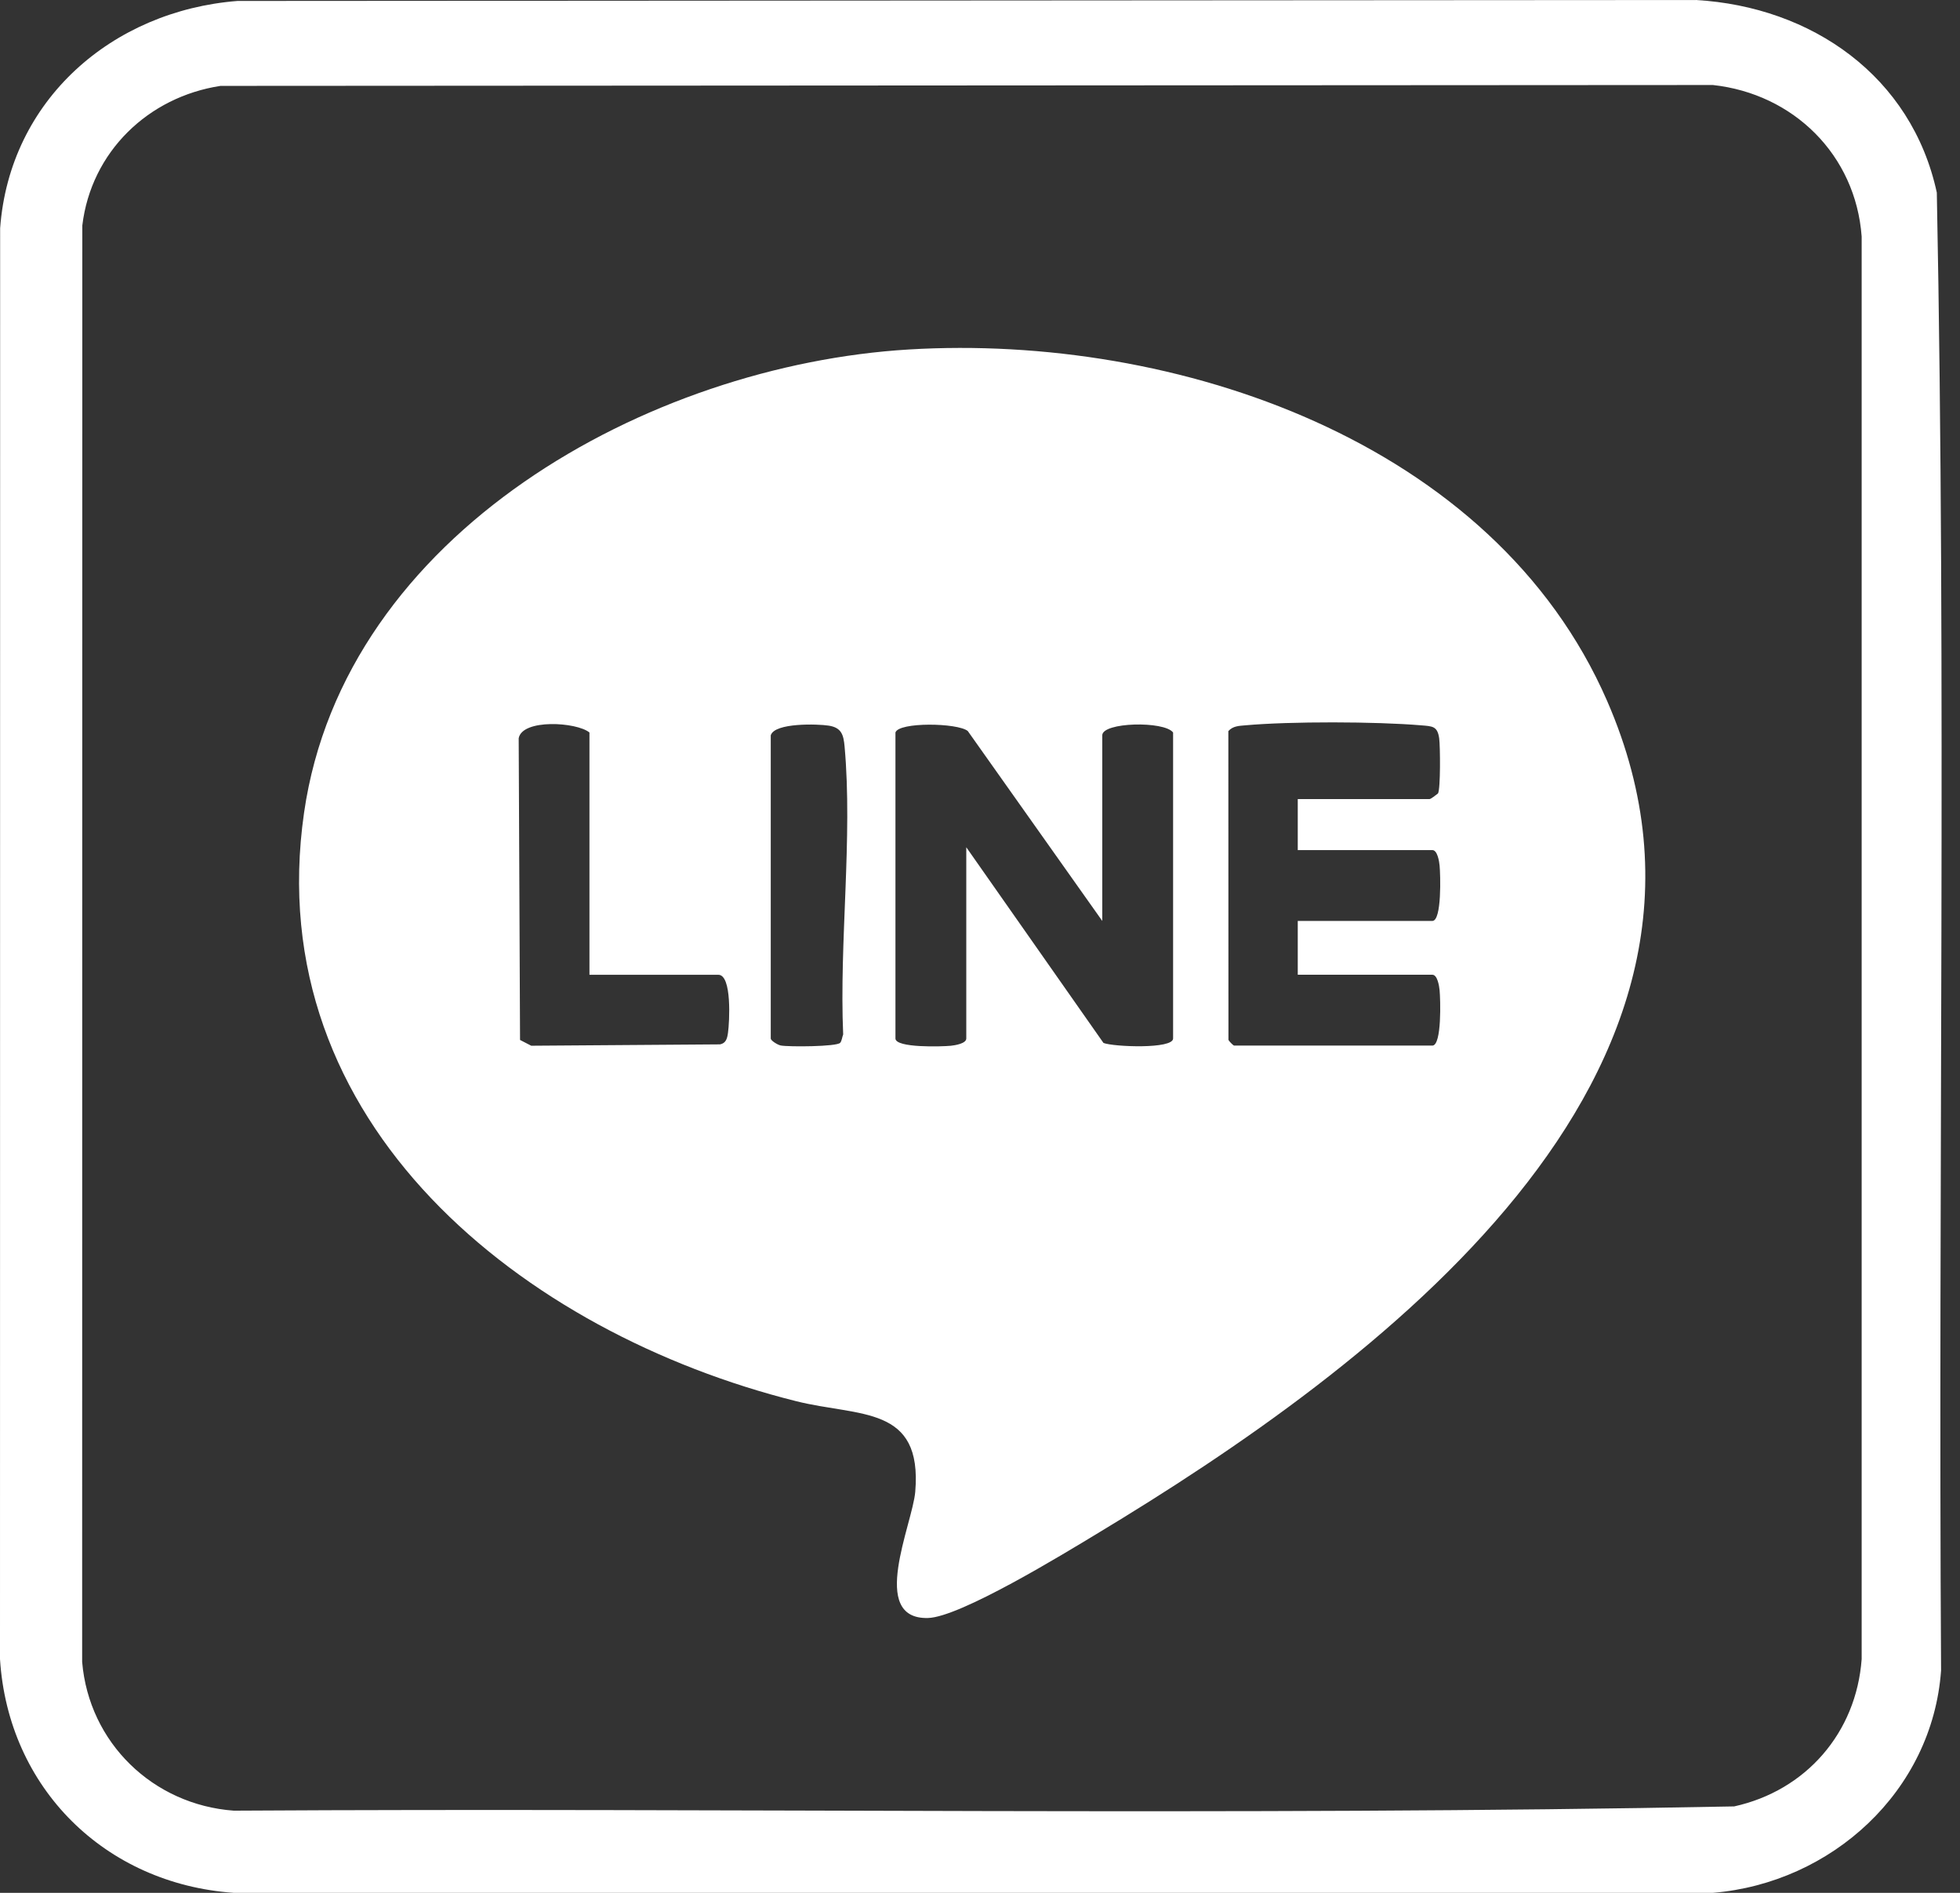
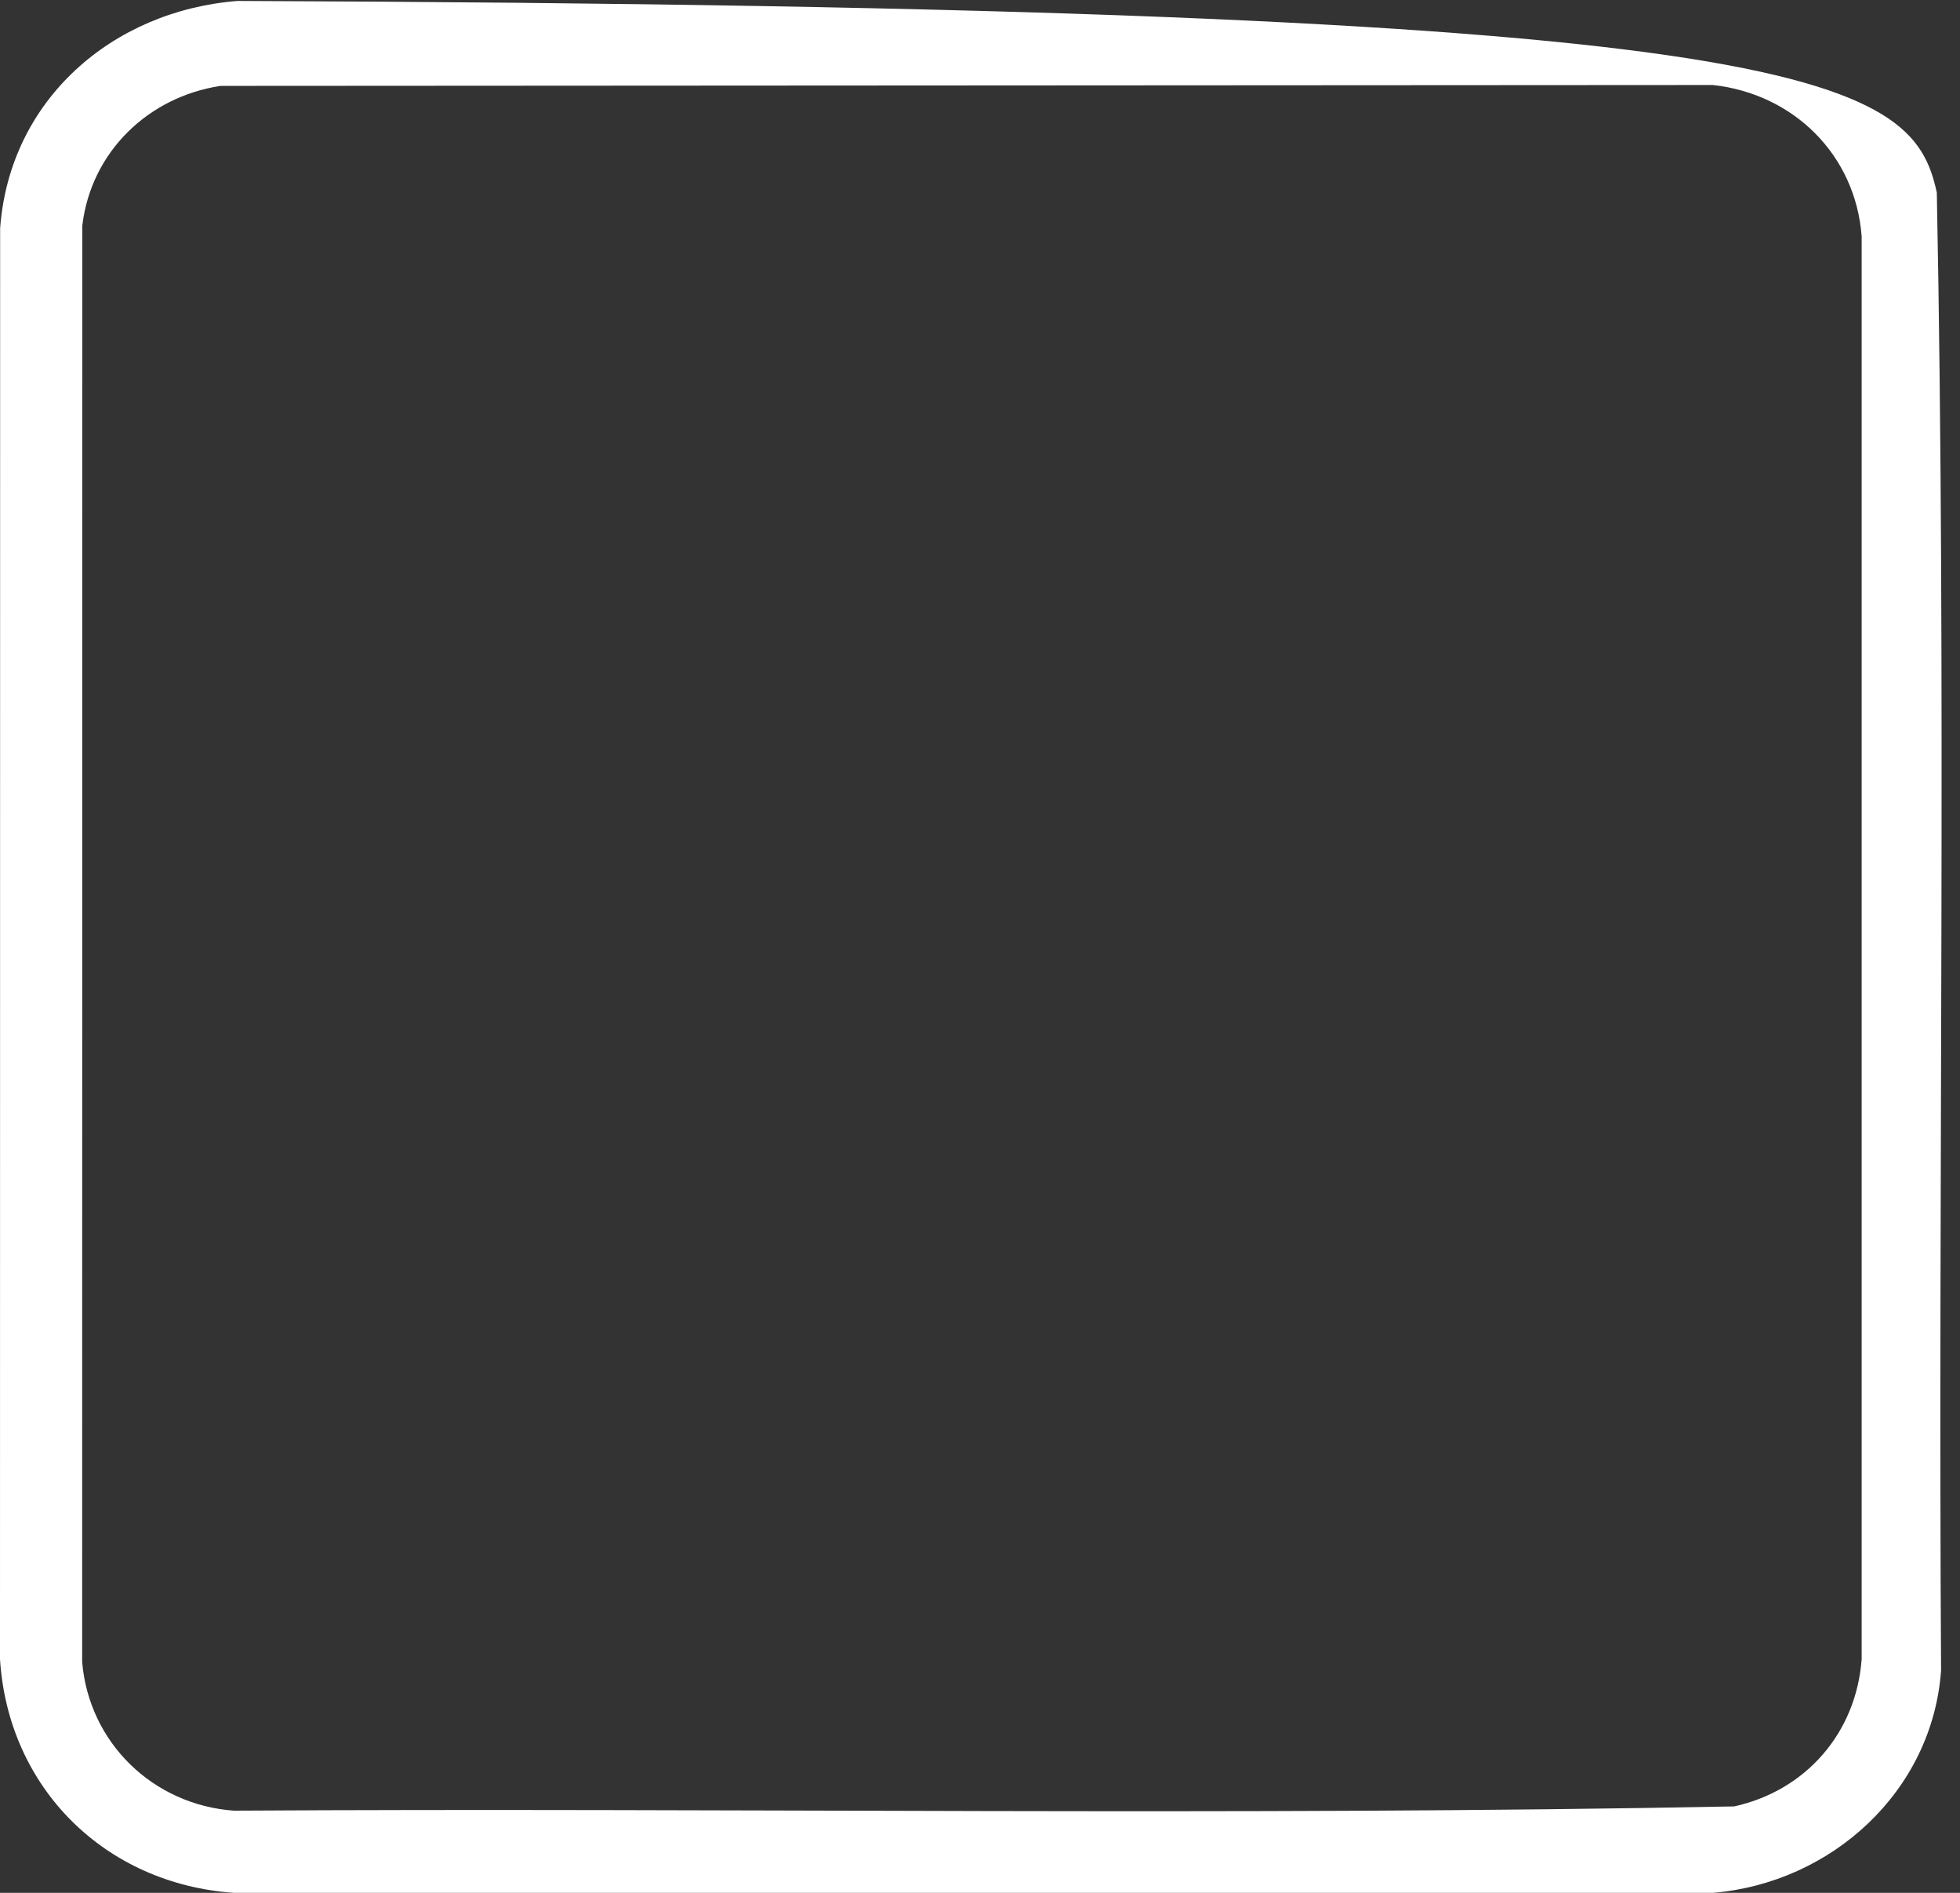
<svg xmlns="http://www.w3.org/2000/svg" width="58" height="56" viewBox="0 0 58 56" fill="none">
  <rect x="0" y="0" width="58" height="56" fill="#333333" stroke="none" />
-   <path d="M7.029 0.028L50.186 0C53.614 0.199 56.571 2.257 57.314 5.699C57.599 20.252 57.35 34.851 57.44 49.421C57.183 52.998 54.199 55.708 50.689 56H6.916C3.111 55.733 0.242 52.905 0 49.085L0.004 6.752C0.283 2.954 3.321 0.319 7.029 0.028ZM6.525 2.541C4.385 2.868 2.698 4.492 2.436 6.669L2.431 49.169C2.633 51.561 4.527 53.393 6.917 53.569C21.713 53.48 36.542 53.731 51.317 53.443C53.44 52.976 54.93 51.266 55.09 49.085V6.999C54.913 4.583 53.073 2.775 50.688 2.515L6.524 2.541L6.525 2.541Z" fill="white" />
-   <path d="M26.9 10.339C34.77 9.868 44.2 13.033 47.557 20.735C52.397 31.842 40.634 40.452 32.444 45.386C31.483 45.966 28.41 47.847 27.458 47.869C25.695 47.91 27.002 45.099 27.084 44.135C27.3 41.567 25.435 41.923 23.562 41.455C15.496 39.438 7.668 33.261 8.998 24.042C10.192 15.764 19.197 10.799 26.9 10.339ZM17.443 28.838V21.671C17.064 21.36 15.457 21.262 15.349 21.841L15.389 30.767L15.72 30.938L21.307 30.898C21.487 30.863 21.52 30.718 21.543 30.552C21.587 30.24 21.664 28.839 21.257 28.839H17.443V28.838ZM22.808 21.755V30.724C22.808 30.787 23.012 30.914 23.105 30.931C23.331 30.975 24.764 30.968 24.863 30.851C24.912 30.794 24.921 30.678 24.951 30.604C24.833 27.873 25.236 24.777 24.993 22.087C24.962 21.744 24.905 21.527 24.522 21.468C24.209 21.418 22.917 21.376 22.808 21.756V21.755ZM26.498 21.671V30.724C26.498 31.008 27.875 30.965 28.137 30.939C28.262 30.926 28.594 30.874 28.594 30.724V25.066L32.654 30.856C32.948 30.971 34.714 31.044 34.714 30.724V21.671C34.452 21.324 32.618 21.363 32.618 21.755V27.246L28.638 21.627C28.335 21.383 26.593 21.357 26.498 21.671ZM36.517 30.934H42.386C42.669 30.934 42.626 29.556 42.6 29.294C42.588 29.17 42.536 28.838 42.386 28.838H38.403V27.246H42.386C42.669 27.246 42.626 25.868 42.6 25.606C42.588 25.482 42.536 25.15 42.386 25.15H38.403V23.641H42.302C42.342 23.641 42.5 23.516 42.553 23.474C42.63 23.347 42.62 22.074 42.588 21.844C42.537 21.48 42.389 21.487 42.054 21.459C40.726 21.346 38.173 21.339 36.849 21.459C36.663 21.475 36.483 21.479 36.349 21.63L36.352 30.766C36.37 30.805 36.49 30.927 36.518 30.935L36.517 30.934Z" fill="white" />
+   <path d="M7.029 0.028C53.614 0.199 56.571 2.257 57.314 5.699C57.599 20.252 57.35 34.851 57.44 49.421C57.183 52.998 54.199 55.708 50.689 56H6.916C3.111 55.733 0.242 52.905 0 49.085L0.004 6.752C0.283 2.954 3.321 0.319 7.029 0.028ZM6.525 2.541C4.385 2.868 2.698 4.492 2.436 6.669L2.431 49.169C2.633 51.561 4.527 53.393 6.917 53.569C21.713 53.48 36.542 53.731 51.317 53.443C53.44 52.976 54.93 51.266 55.09 49.085V6.999C54.913 4.583 53.073 2.775 50.688 2.515L6.524 2.541L6.525 2.541Z" fill="white" />
</svg>